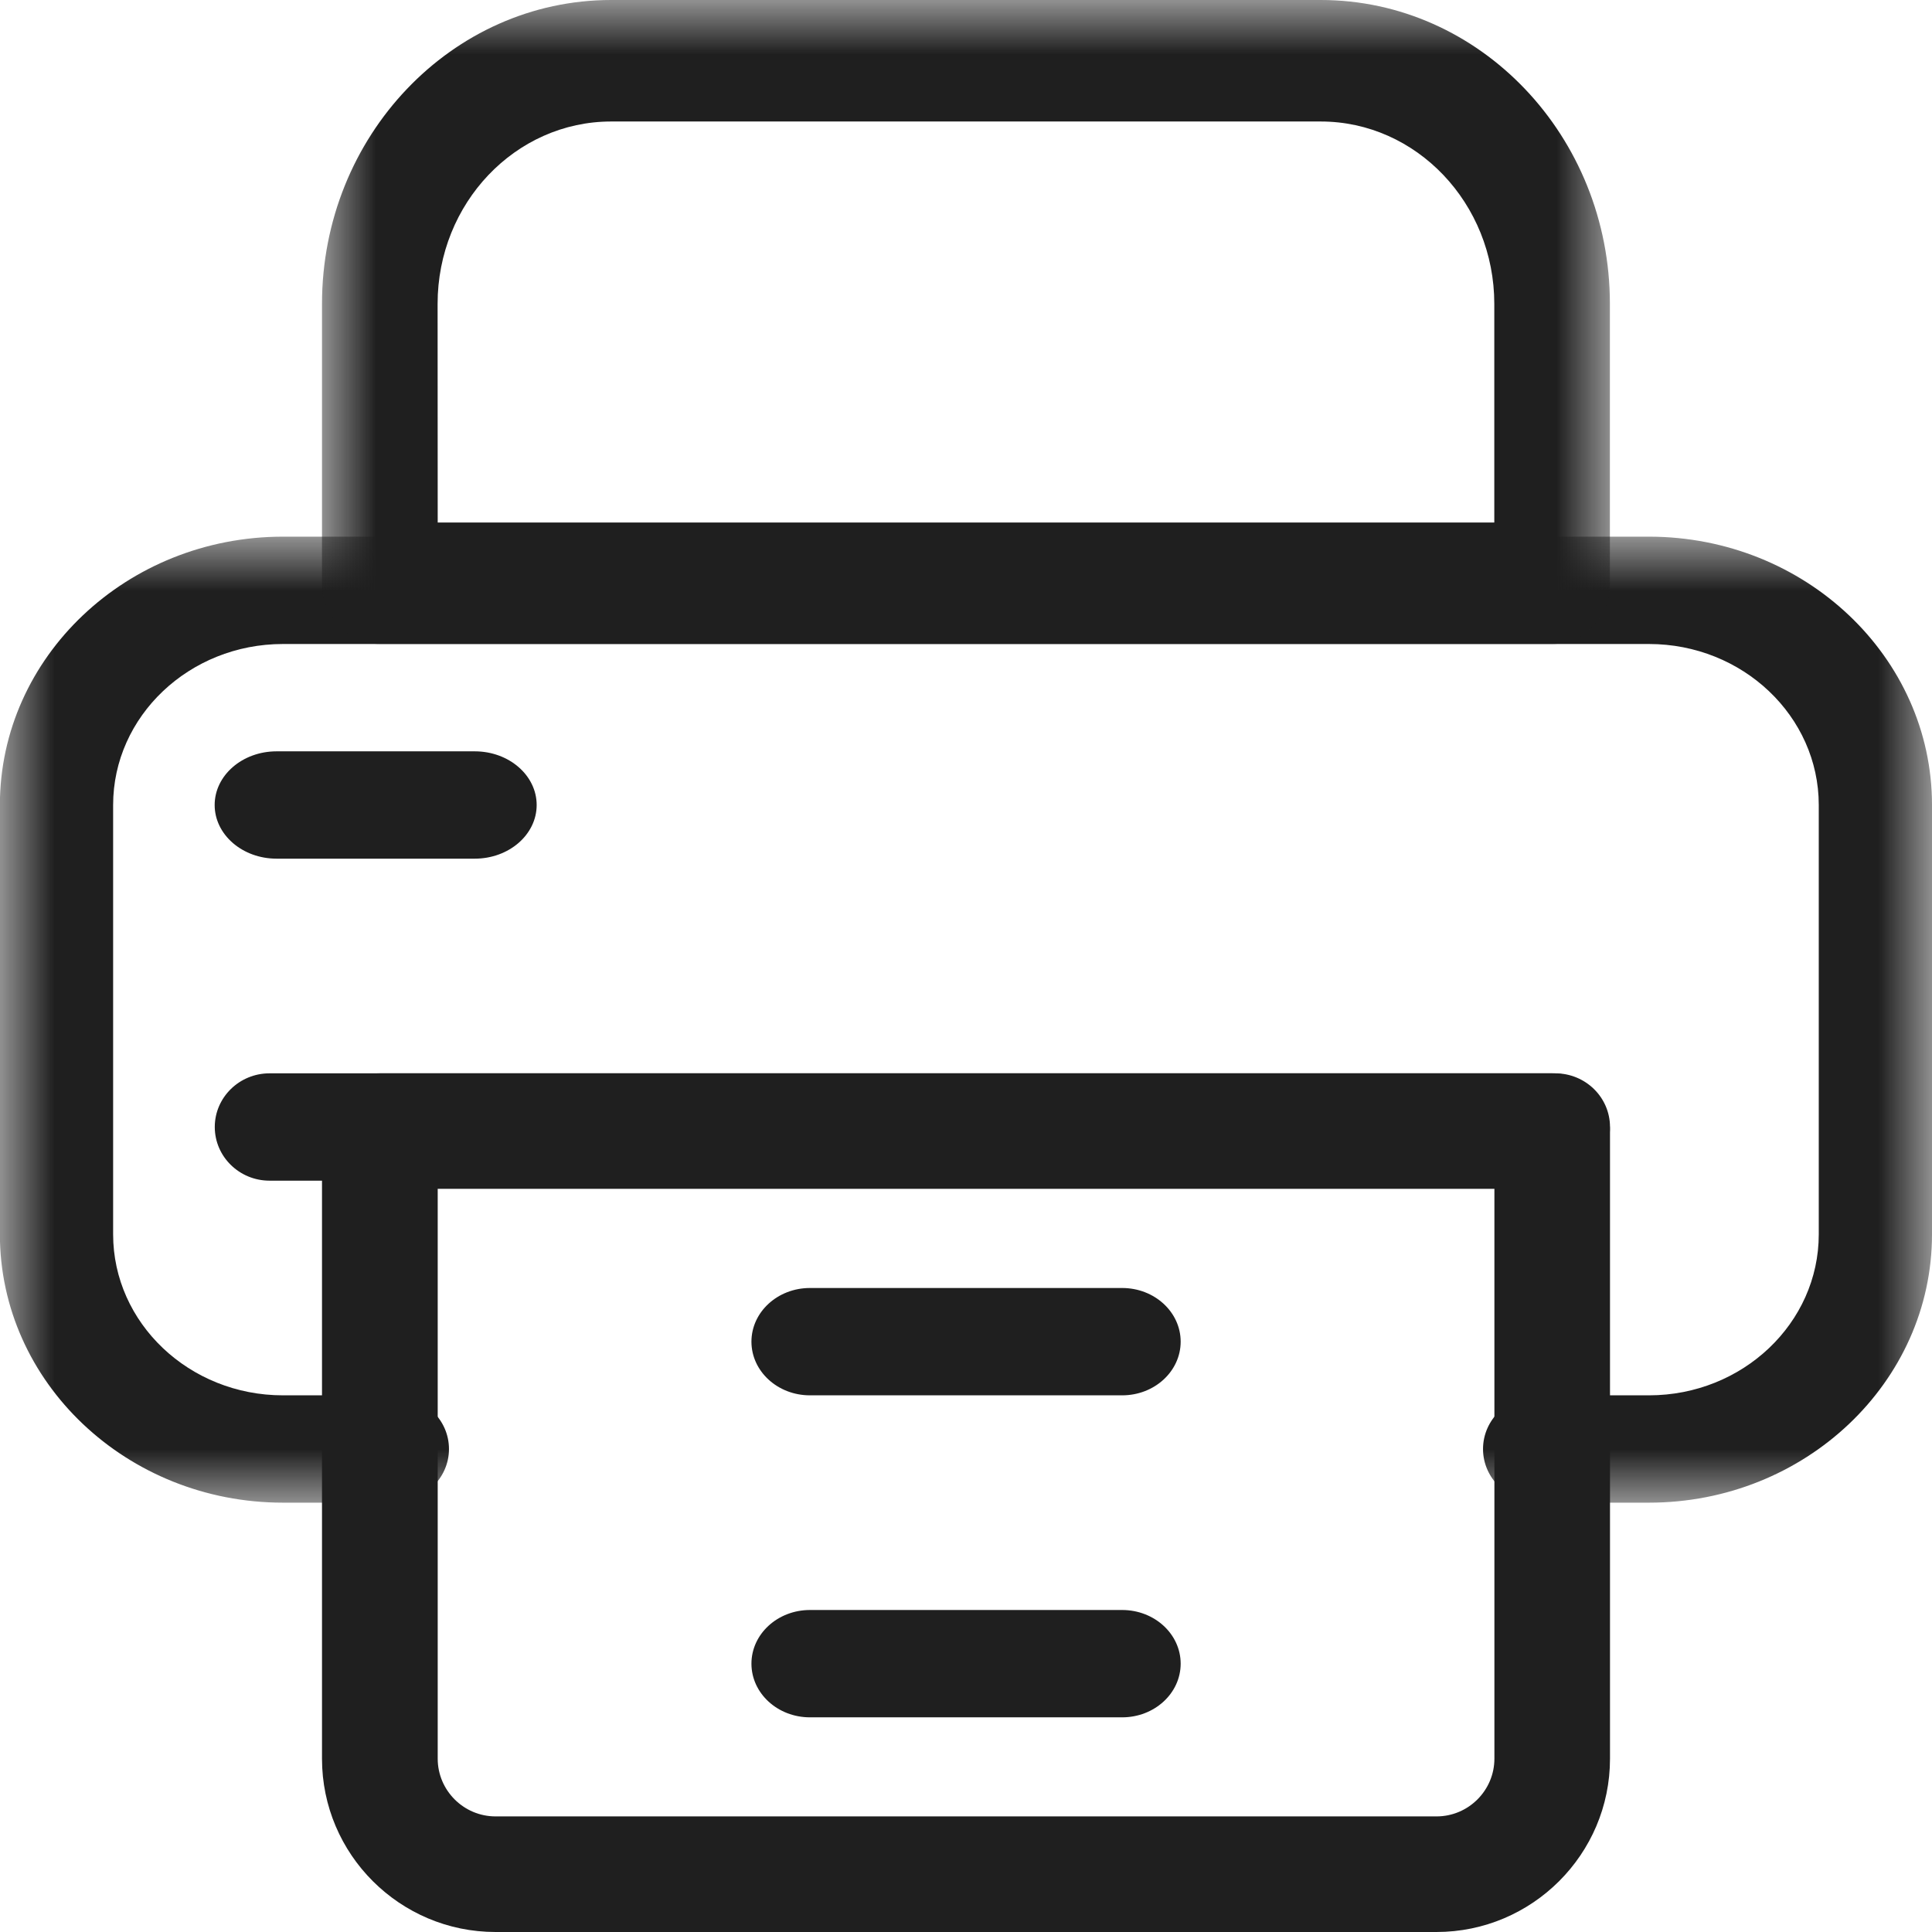
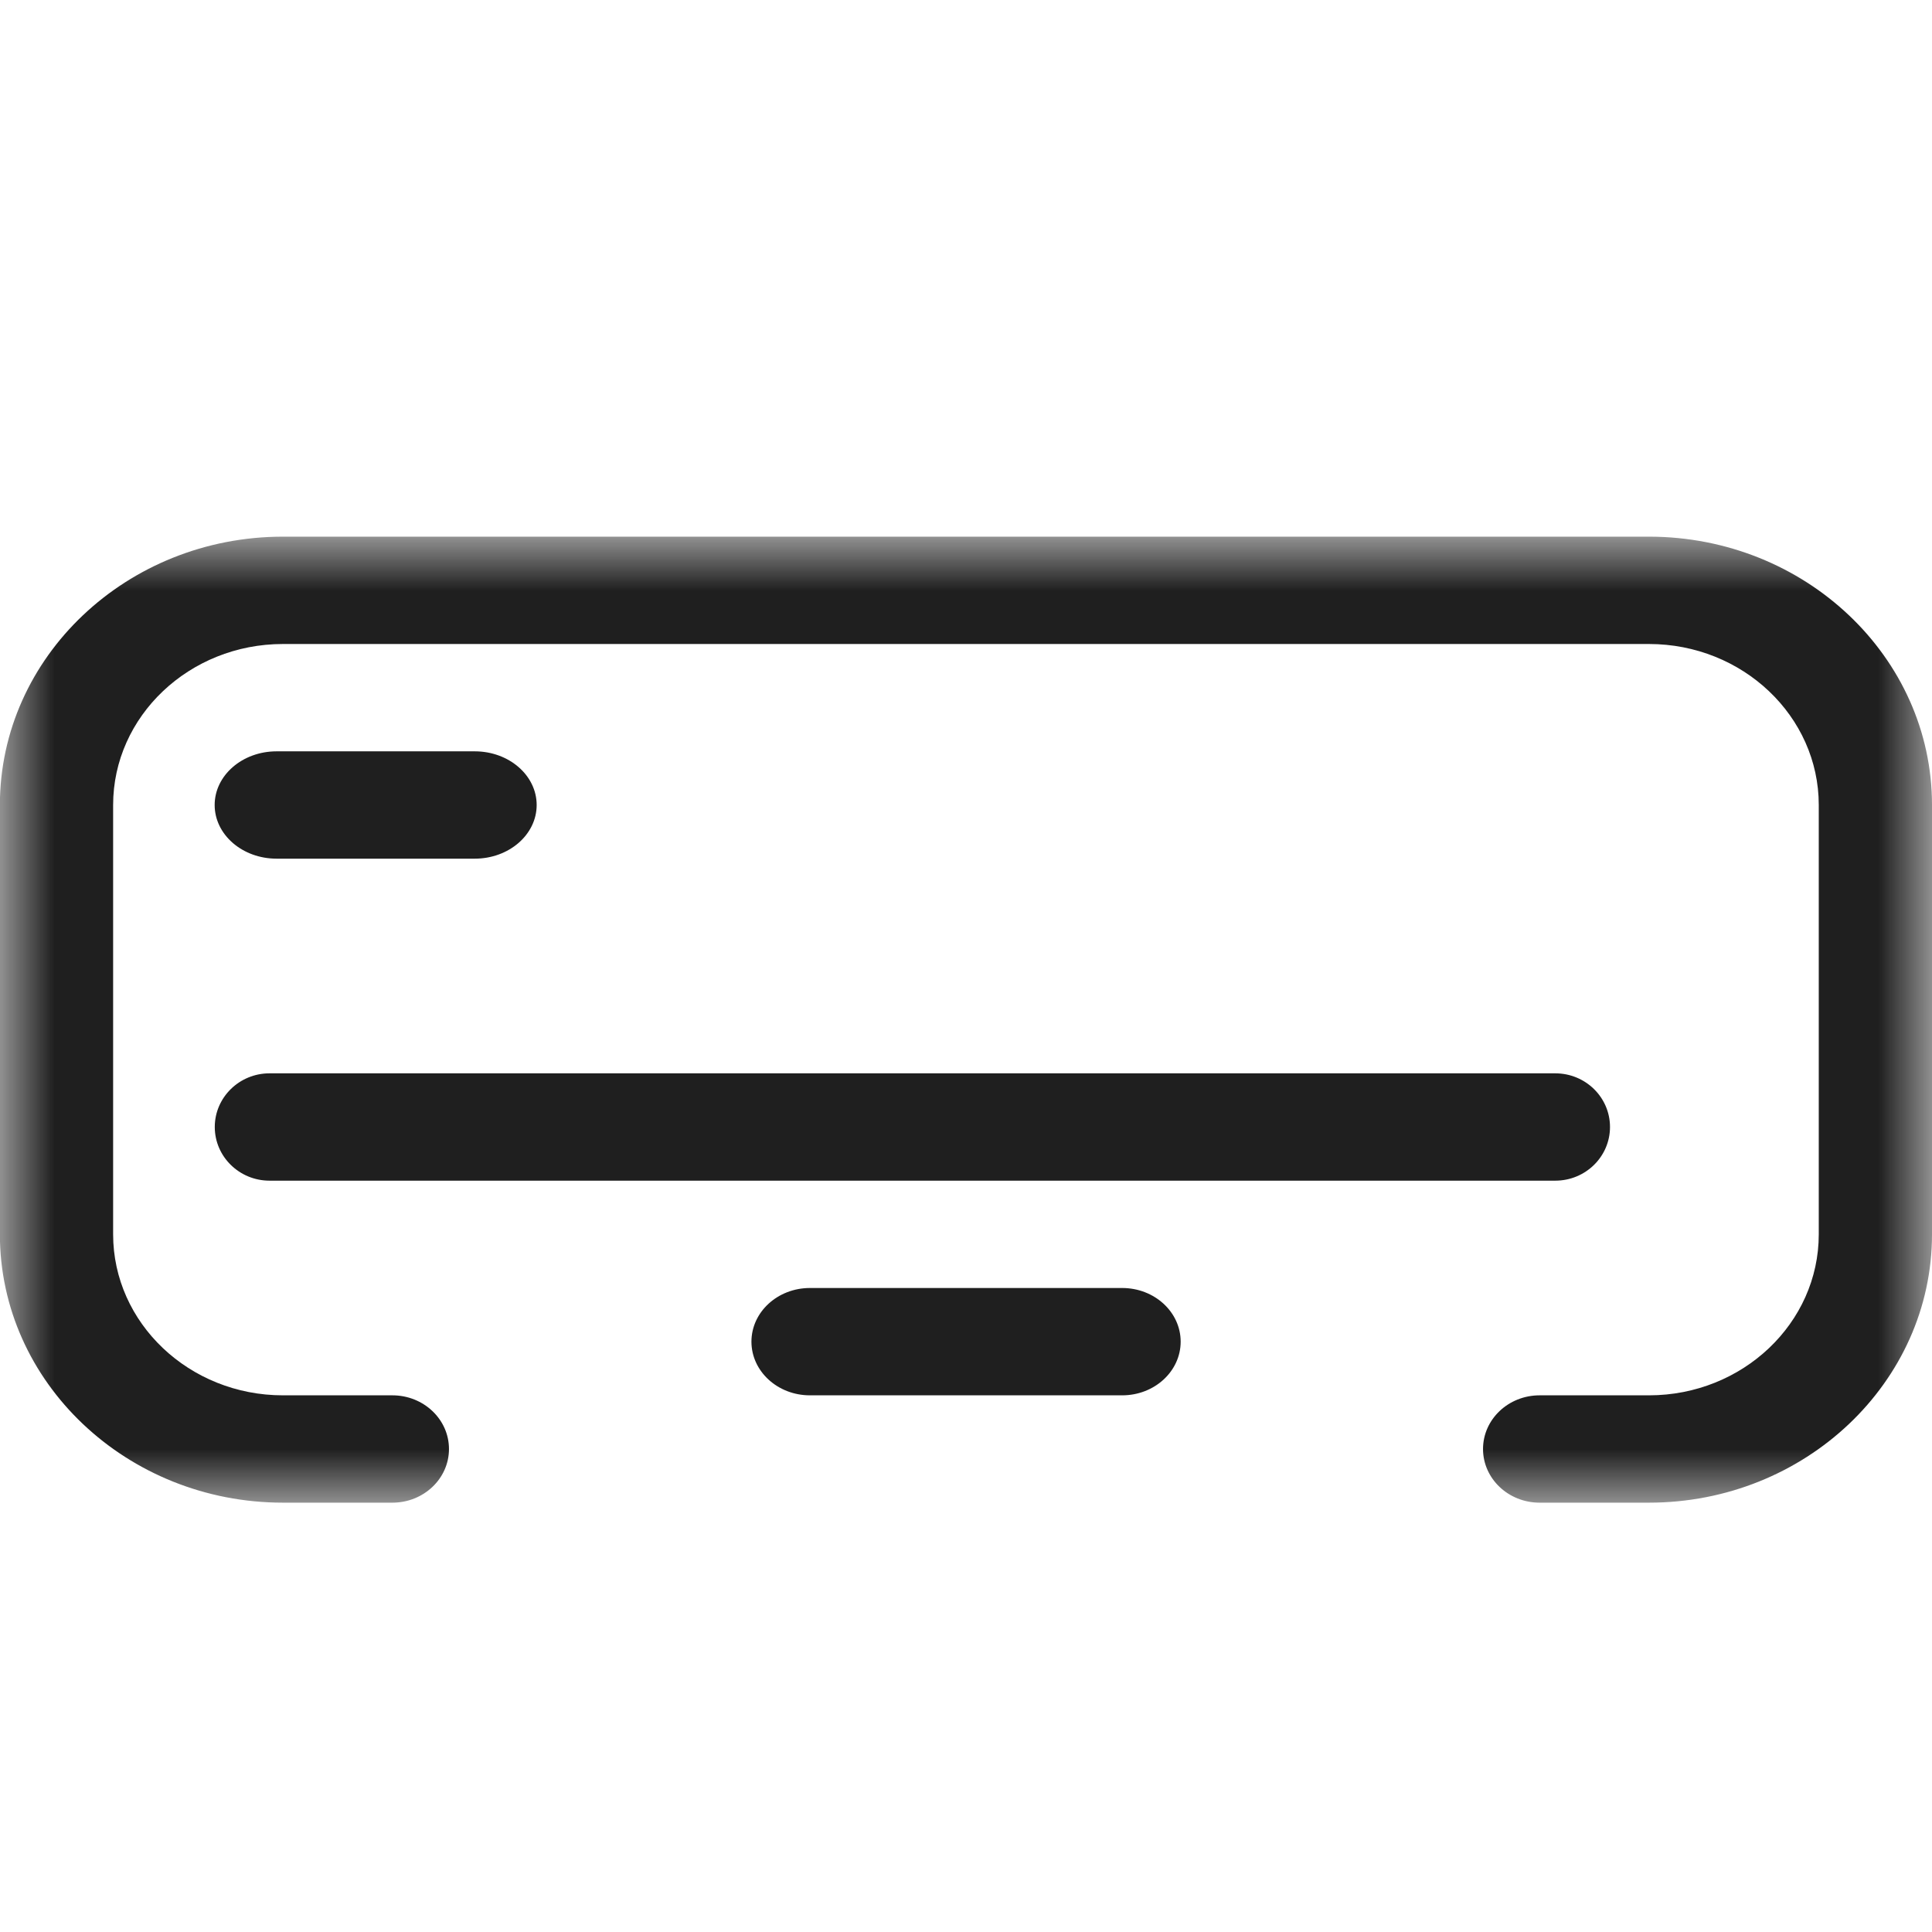
<svg xmlns="http://www.w3.org/2000/svg" height="18" viewBox="0 0 18 18" width="18">
  <mask id="a" fill="#fff">
    <path d="m0 0h18v9h-18z" fill="#fff" fill-rule="evenodd" />
  </mask>
  <mask id="b" fill="#fff">
    <path d="m0 0h12v6h-12z" fill="#fff" fill-rule="evenodd" />
  </mask>
  <g fill="#1f1f1f" fill-rule="evenodd">
    <path d="m15.363 9h-1.019c-.291 0-.527-.224-.527-.5s.236-.5.527-.5h1.019c.873 0 1.582-.673 1.582-1.5v-4c0-.827-.709-1.5-1.582-1.5h-12.727c-.872 0-1.582.673-1.582 1.5v4c0 .827.71 1.5 1.582 1.5h1.02c.291 0 .527.224.527.5s-.236.5-.527.5h-1.02c-1.454 0-2.637-1.122-2.637-2.5v-4c0-1.379 1.183-2.5 2.637-2.5h12.727c1.454 0 2.637 1.121 2.637 2.5v4c0 1.378-1.183 2.5-2.637 2.5" mask="url(#a)" transform="translate(0 5)" />
    <path d="m14.49 11h-11.979c-.281 0-.51-.224-.51-.5s.229-.5.51-.5h11.979c.282 0 .51.224.51.5s-.228.5-.51.5" />
-     <path d="m4.078 11.076v5.309c0 .296.242.538.539.538h8.767c.297 0 .539-.242.539-.538v-5.309zm9.306 6.924h-8.767c-.892 0-1.617-.724-1.617-1.614v-5.848c0-.297.241-.538.539-.538h10.922c.297 0 .539.241.539.538v5.848c0 .89-.726 1.614-1.617 1.614z" />
    <path d="m10.455 13h-2.909c-.301 0-.545-.224-.545-.5s.244-.5.545-.5h2.909c.301 0 .545.224.545.5s-.244.5-.545.5" />
-     <path d="m10.455 16h-2.909c-.301 0-.545-.224-.545-.5s.244-.5.545-.5h2.909c.301 0 .545.224.545.5s-.244.5-.545.5" />
    <path d="m4.423 8h-1.846c-.319 0-.577-.224-.577-.5s.258-.5.577-.5h1.846c.319 0 .577.224.577.5s-.258.5-.577.5" />
-     <path d="m1.078 4.868h9.844v-2.037c0-.936-.726-1.699-1.617-1.699h-6.611c-.892 0-1.617.762-1.617 1.699zm10.383 1.132h-10.922c-.298 0-.539-.253-.539-.566v-2.603c0-1.561 1.209-2.831 2.694-2.831h6.611c1.485 0 2.694 1.27 2.694 2.831v2.603c0 .313-.242.566-.539.566z" mask="url(#b)" transform="translate(3)" />
  </g>
</svg>